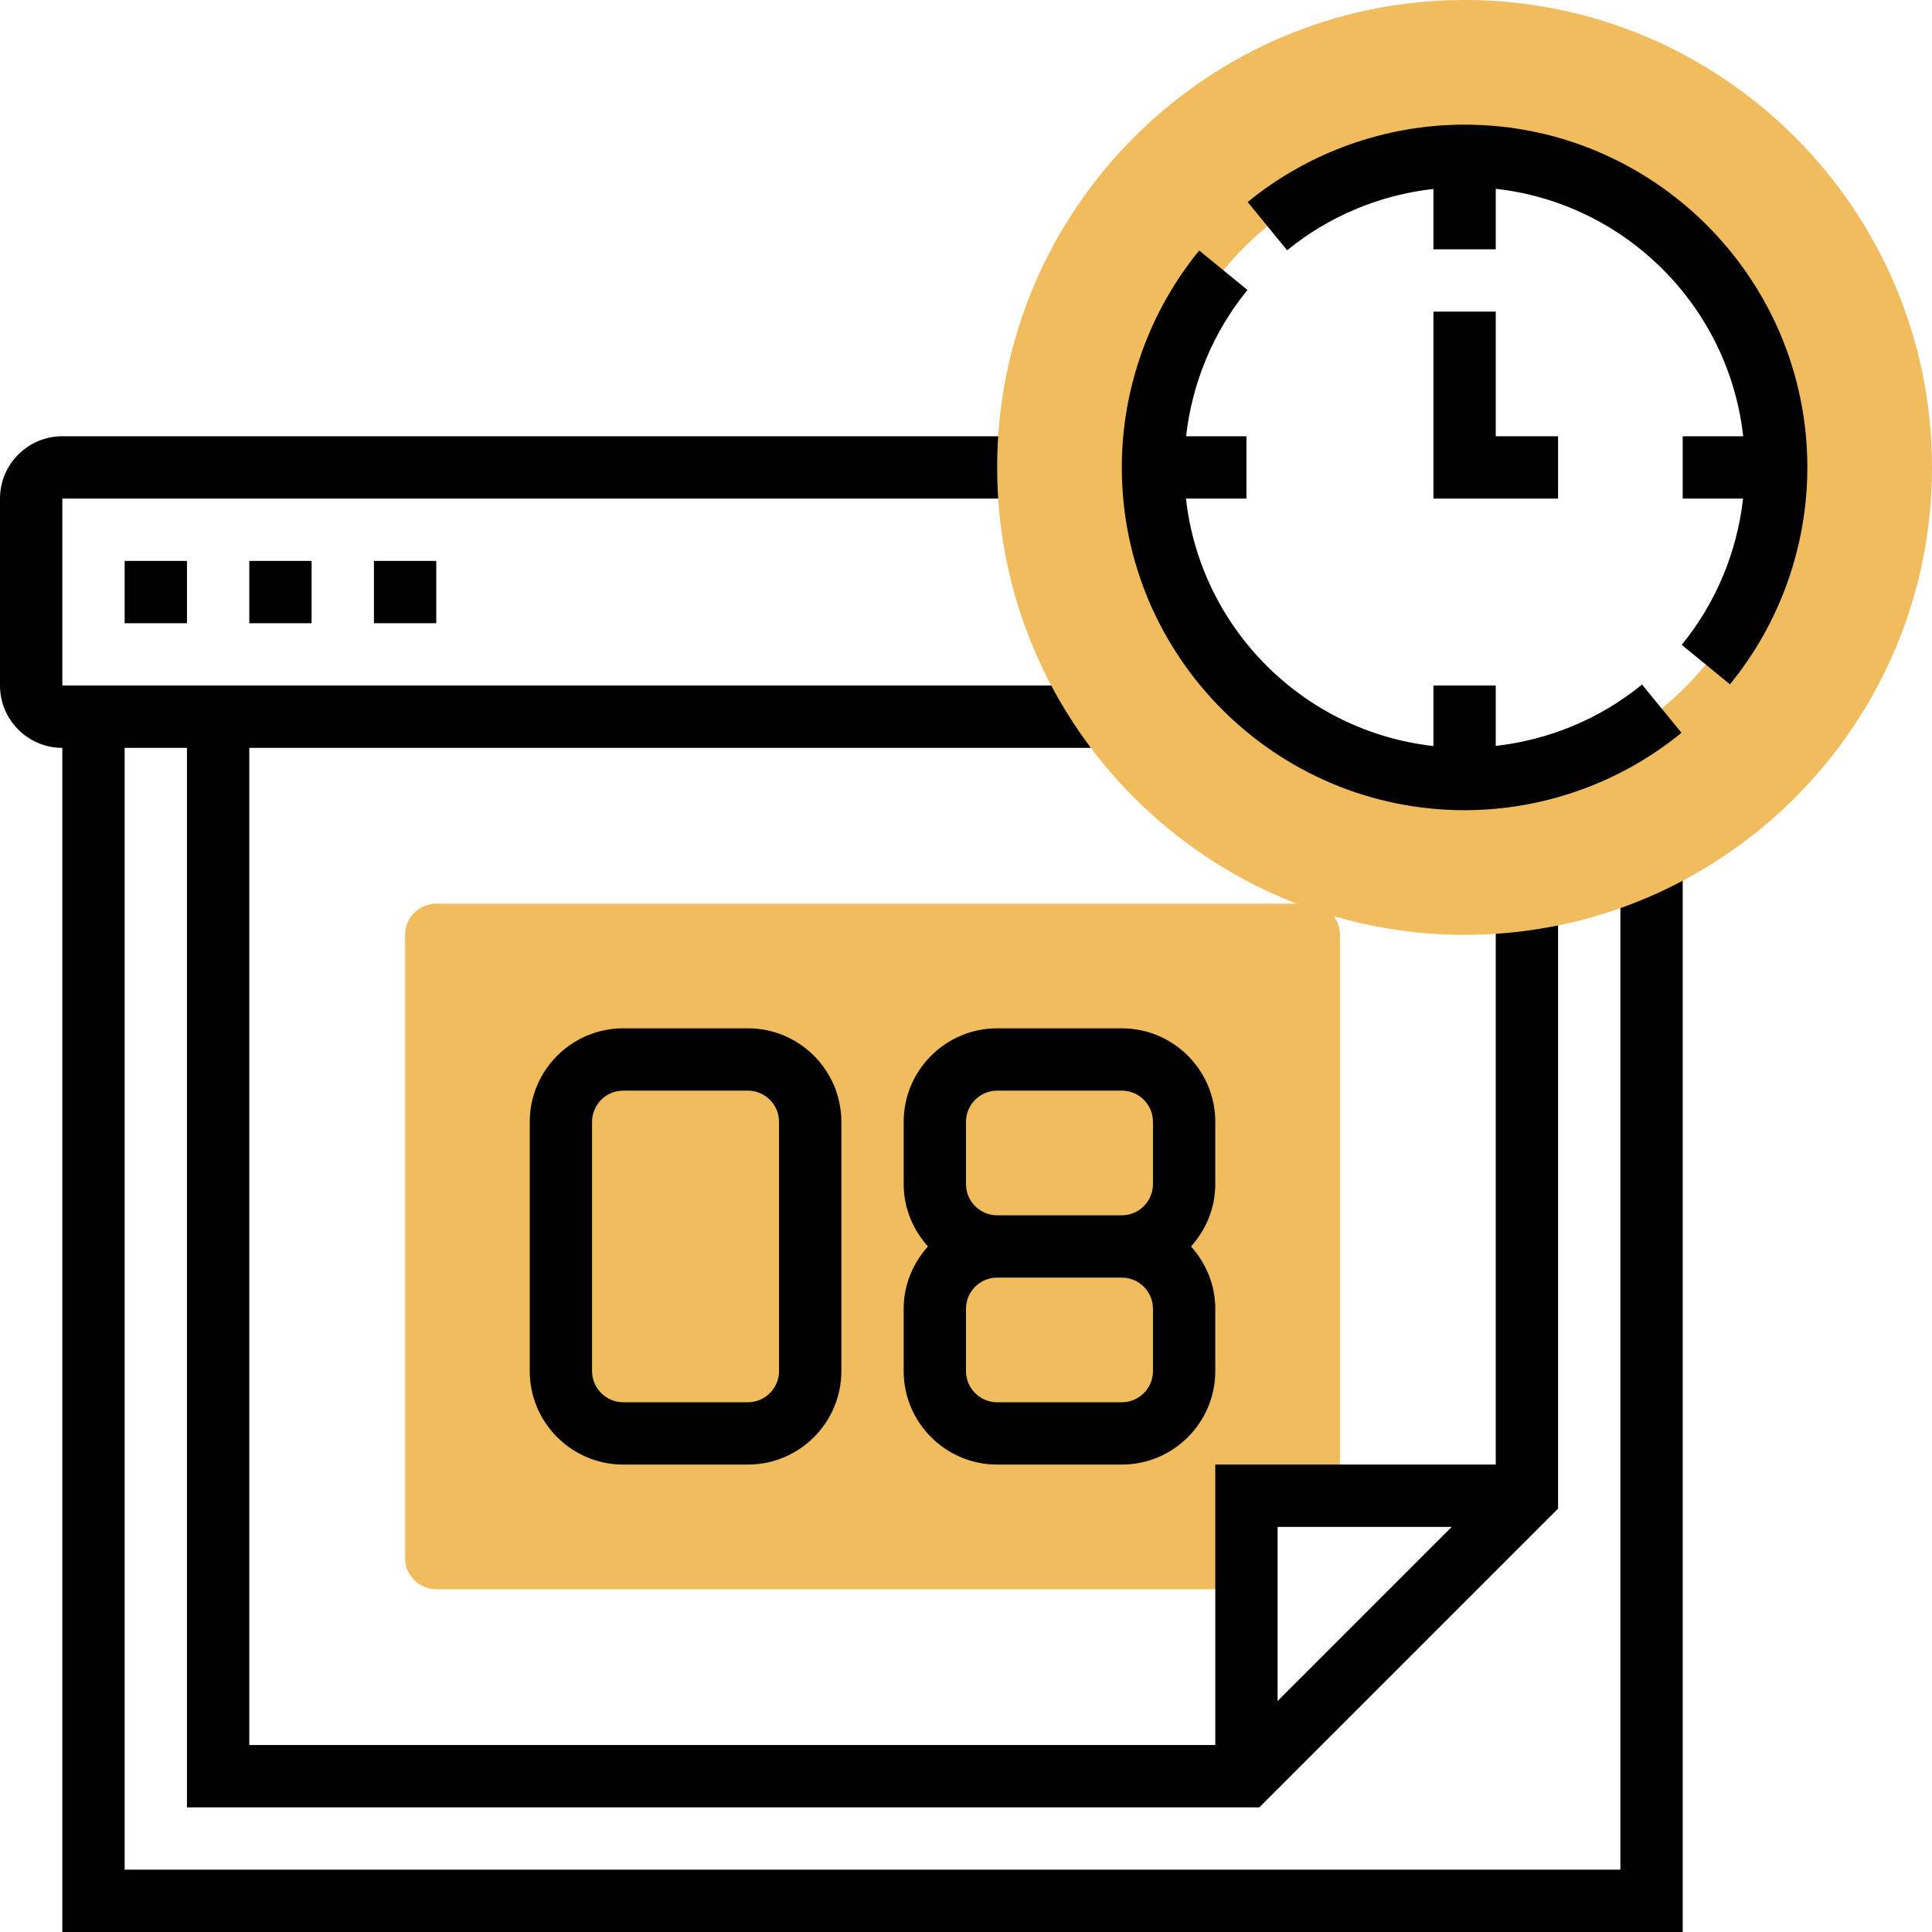
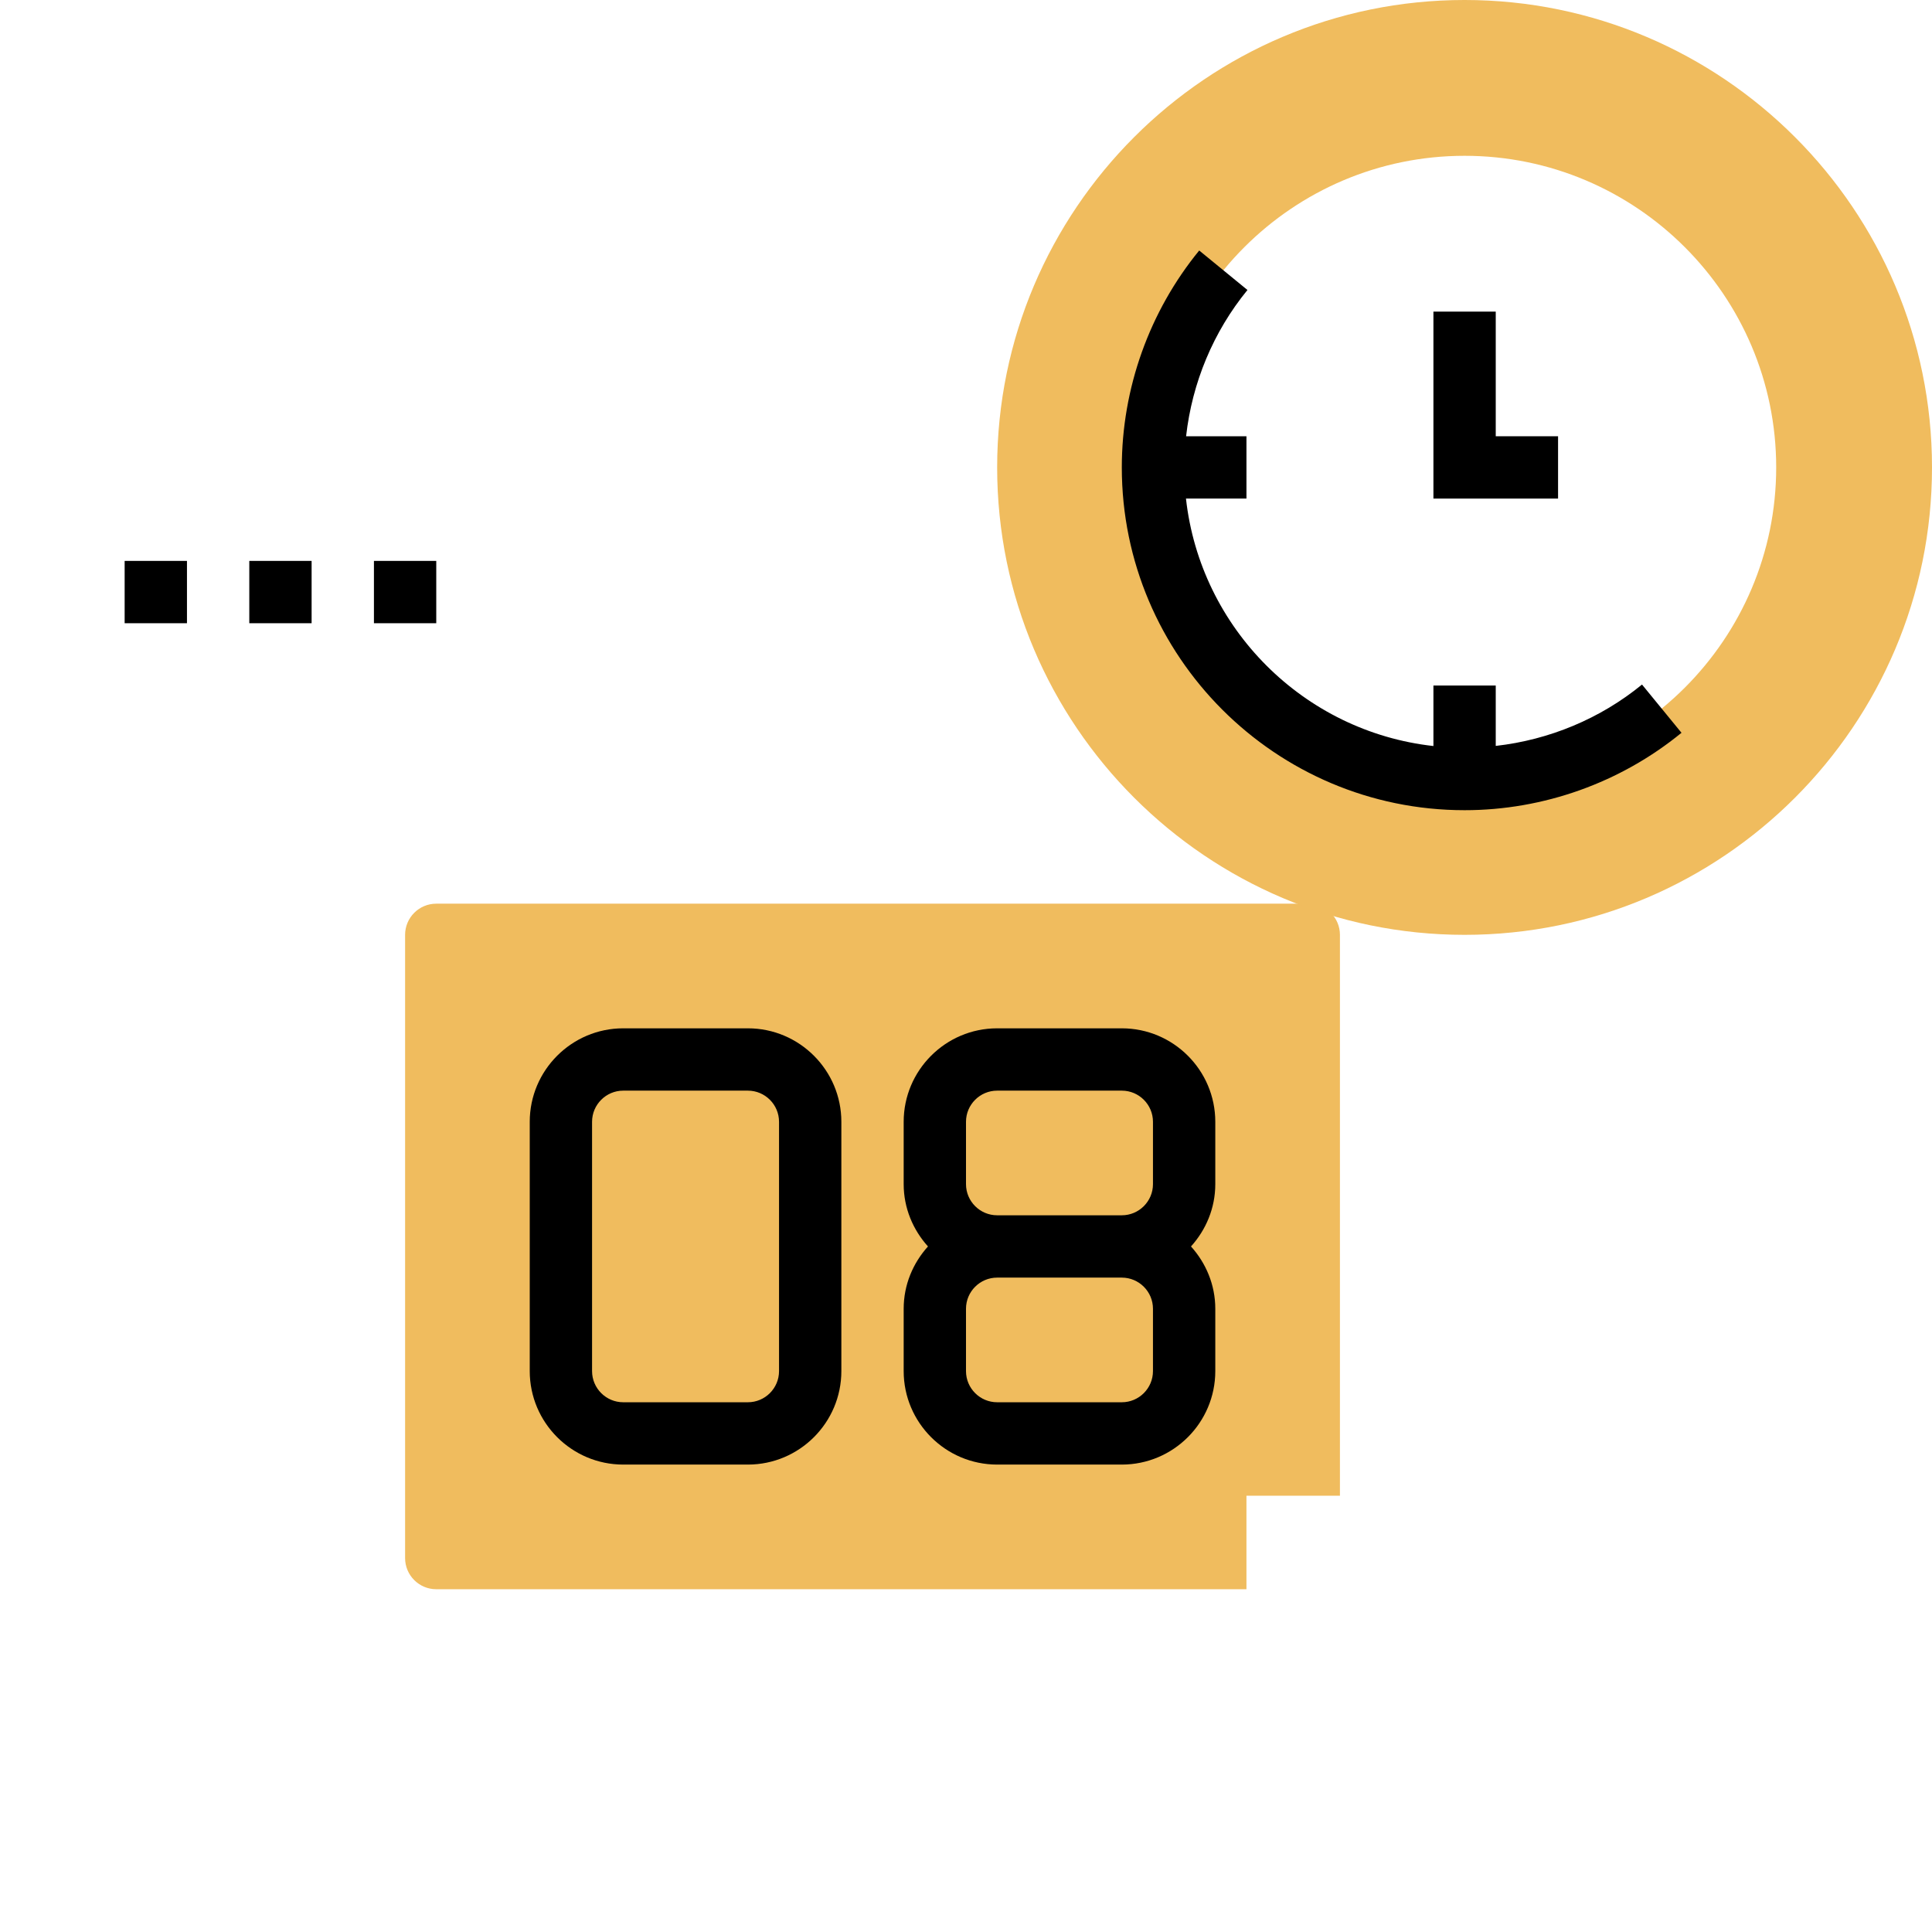
<svg xmlns="http://www.w3.org/2000/svg" height="496pt" viewBox="0 0 496 496" width="496pt">
  <path d="m336 232h-224c-4.414 0-8 3.586-8 8v160c0 4.414 3.586 8 8 8h208v-24h24v-144c0-4.414-3.586-8-8-8zm0 0" fill="#f0bc5e" />
-   <path d="m416 224v256h-384v-288h16v272h275.312l76.688-76.688v-155.312h-16v144h-72v72h-248v-256h216v-16h-264v-48h248v-16h-248c-8.824 0-16 7.176-16 16v48c0 8.824 7.176 16 16 16v304h416v-272zm-88 168h44.688l-44.688 44.688zm0 0" />
  <path d="m32 144h16v16h-16zm0 0" />
  <path d="m64 144h16v16h-16zm0 0" />
  <path d="m192 376h-32c-13.23 0-24-10.77-24-24v-64c0-13.23 10.77-24 24-24h32c13.23 0 24 10.77 24 24v64c0 13.23-10.77 24-24 24zm-32-96c-4.406 0-8 3.586-8 8v64c0 4.414 3.594 8 8 8h32c4.406 0 8-3.586 8-8v-64c0-4.414-3.594-8-8-8zm0 0" />
  <path d="m312 288c0-13.23-10.77-24-24-24h-32c-13.23 0-24 10.77-24 24v16c0 6.168 2.406 11.742 6.238 16-3.84 4.258-6.238 9.832-6.238 16v16c0 13.23 10.77 24 24 24h32c13.23 0 24-10.77 24-24v-16c0-6.168-2.406-11.742-6.238-16 3.84-4.258 6.238-9.832 6.238-16zm-64 0c0-4.414 3.594-8 8-8h32c4.406 0 8 3.586 8 8v16c0 4.414-3.594 8-8 8h-32c-4.406 0-8-3.586-8-8zm48 64c0 4.414-3.594 8-8 8h-32c-4.406 0-8-3.586-8-8v-16c0-4.414 3.594-8 8-8h32c4.406 0 8 3.586 8 8zm0 0" />
  <path d="m376 240c-66.168 0-120-53.832-120-120s53.832-120 120-120 120 53.832 120 120-53.832 120-120 120zm0-200c-44.113 0-80 35.887-80 80s35.887 80 80 80 80-35.887 80-80-35.887-80-80-80zm0 0" fill="#f0bc5e" />
  <path d="m368 80v48h32v-16h-16v-32zm0 0" />
-   <path d="m376 32c-20.246 0-40.023 7.055-55.688 19.871l10.137 12.387c10.734-8.785 23.84-14.211 37.551-15.754v15.496h16v-15.527c33.312 3.703 59.824 30.215 63.527 63.527h-15.527v16h15.496c-1.543 13.711-6.969 26.816-15.754 37.551l12.387 10.137c12.816-15.664 19.871-35.441 19.871-55.688 0-48.52-39.48-88-88-88zm0 0" />
  <path d="m384 191.496v-15.496h-16v15.527c-33.312-3.703-59.824-30.215-63.527-63.527h15.527v-16h-15.496c1.543-13.711 6.969-26.816 15.754-37.551l-12.387-10.137c-12.816 15.664-19.871 35.441-19.871 55.688 0 48.52 39.48 88 88 88 20.246 0 40.023-7.055 55.688-19.871l-10.137-12.387c-10.734 8.785-23.84 14.211-37.551 15.754zm0 0" />
  <path d="m96 144h16v16h-16zm0 0" />
</svg>